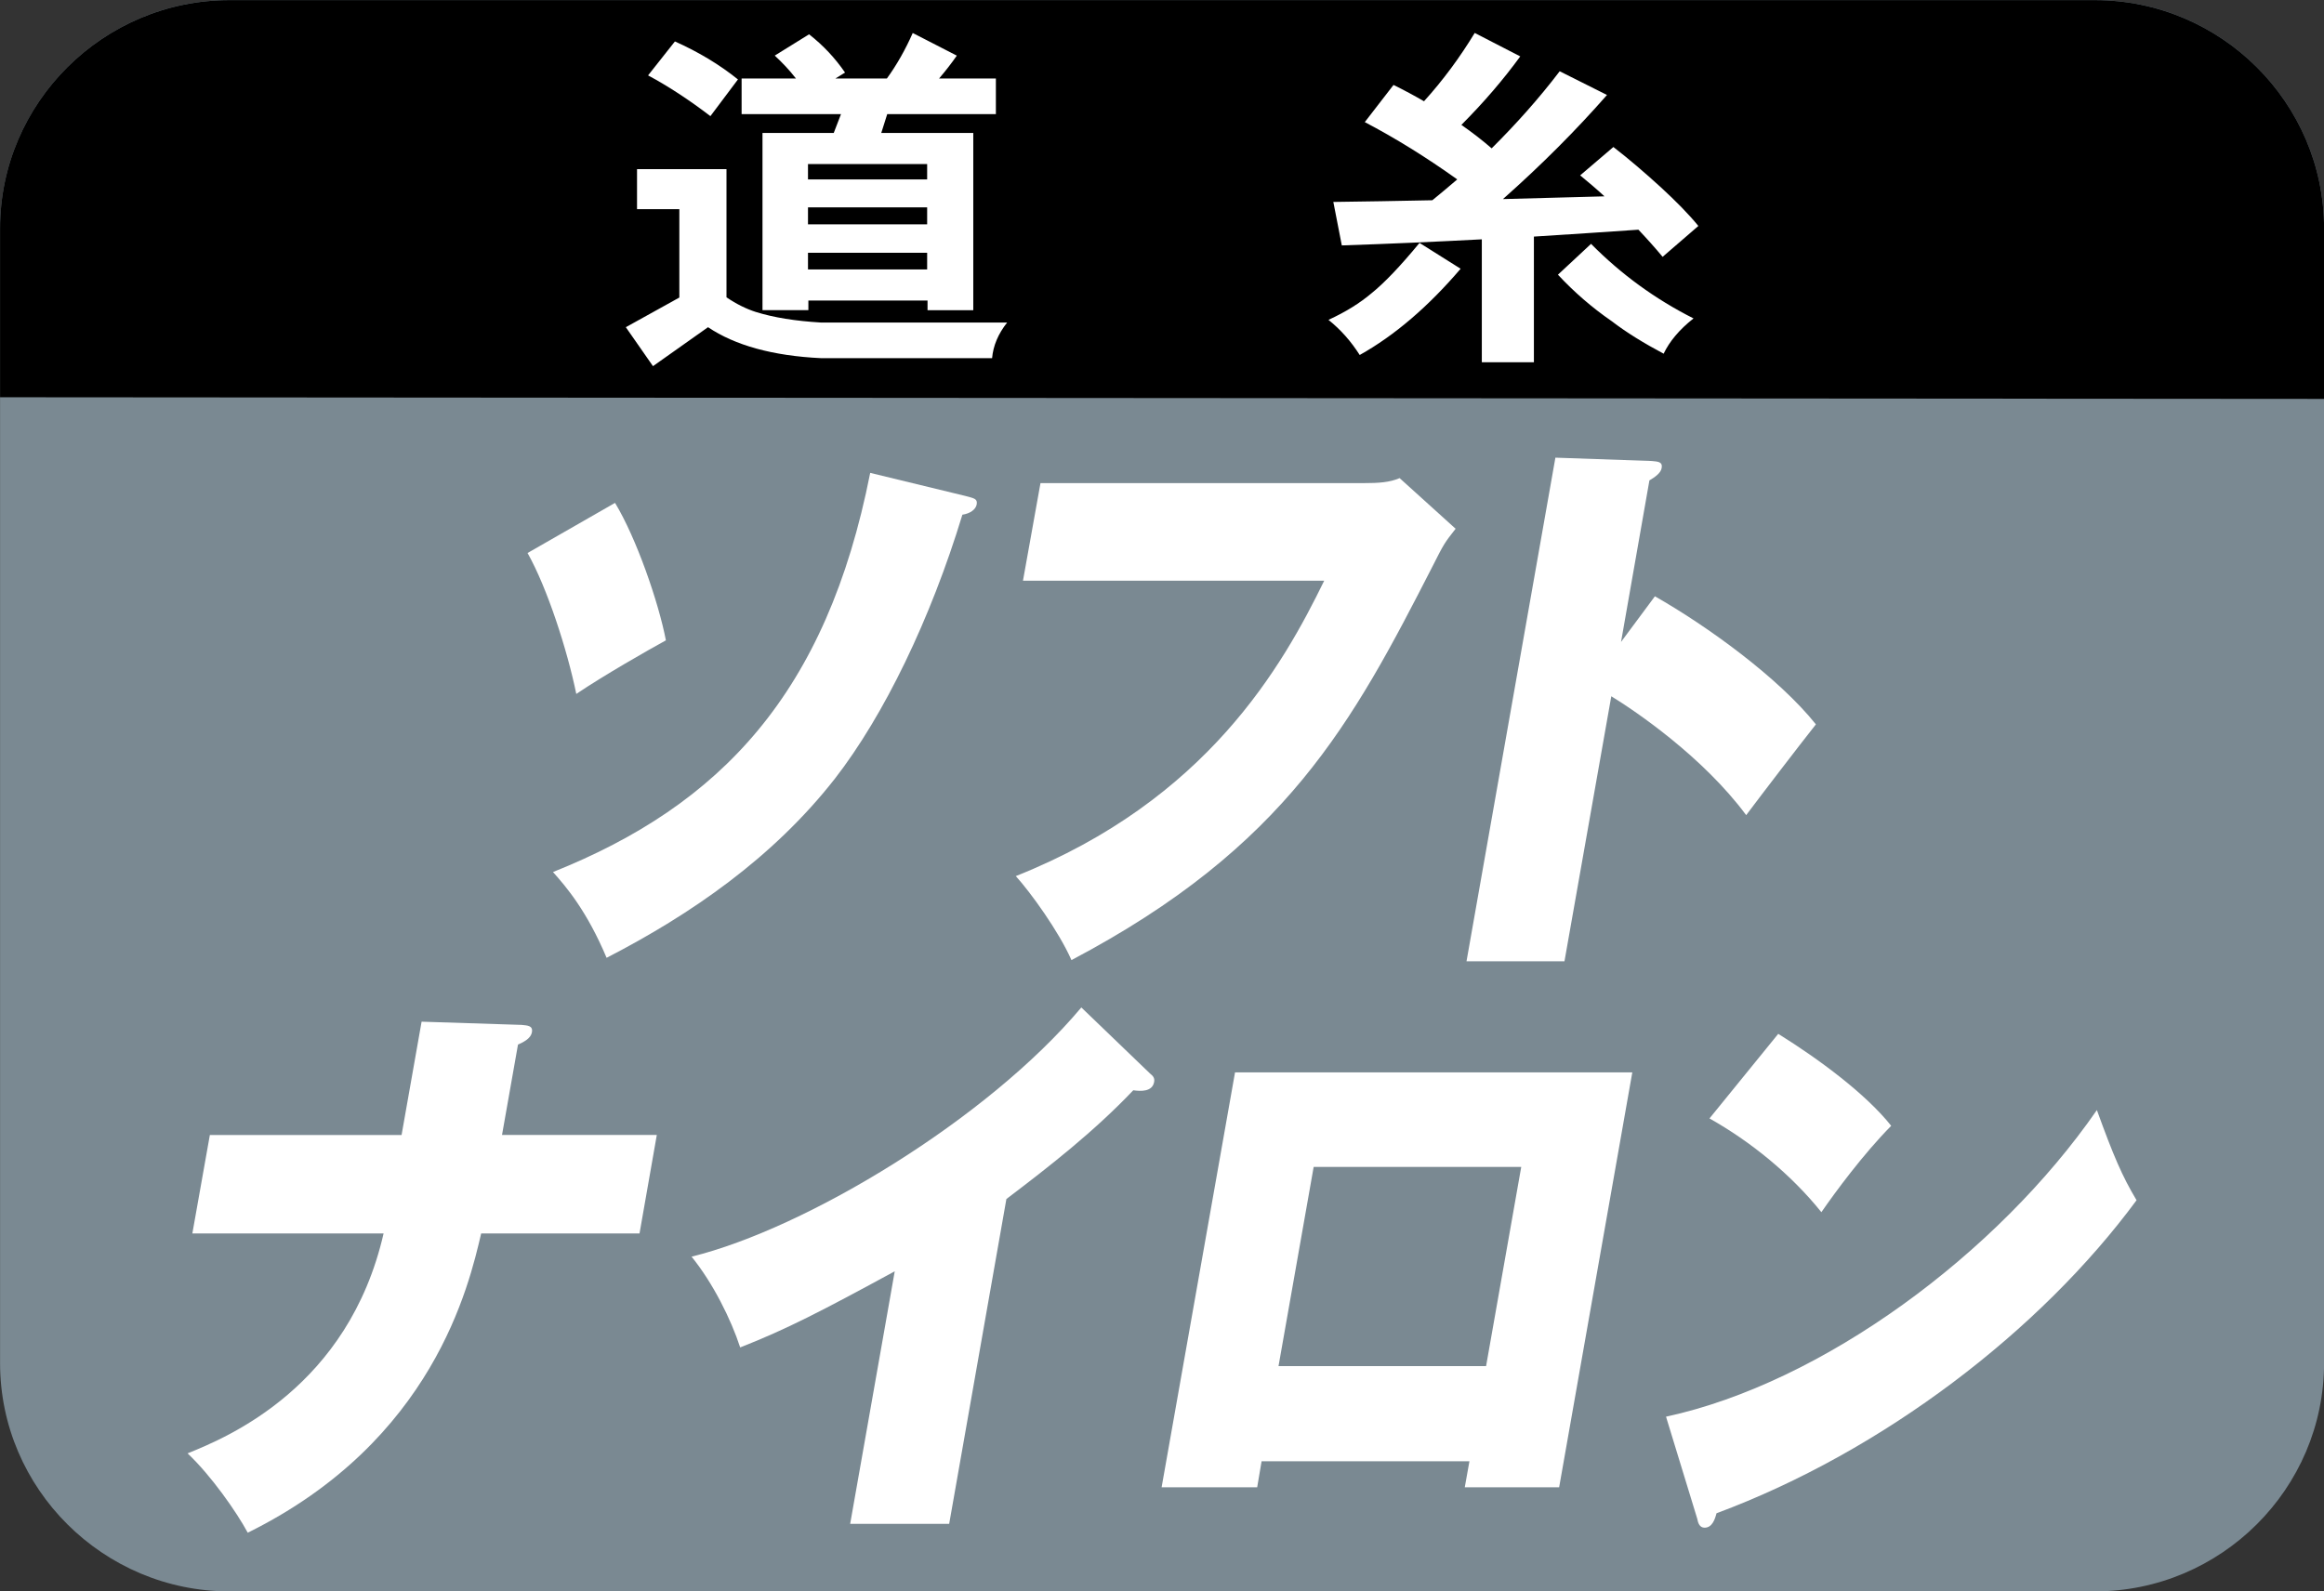
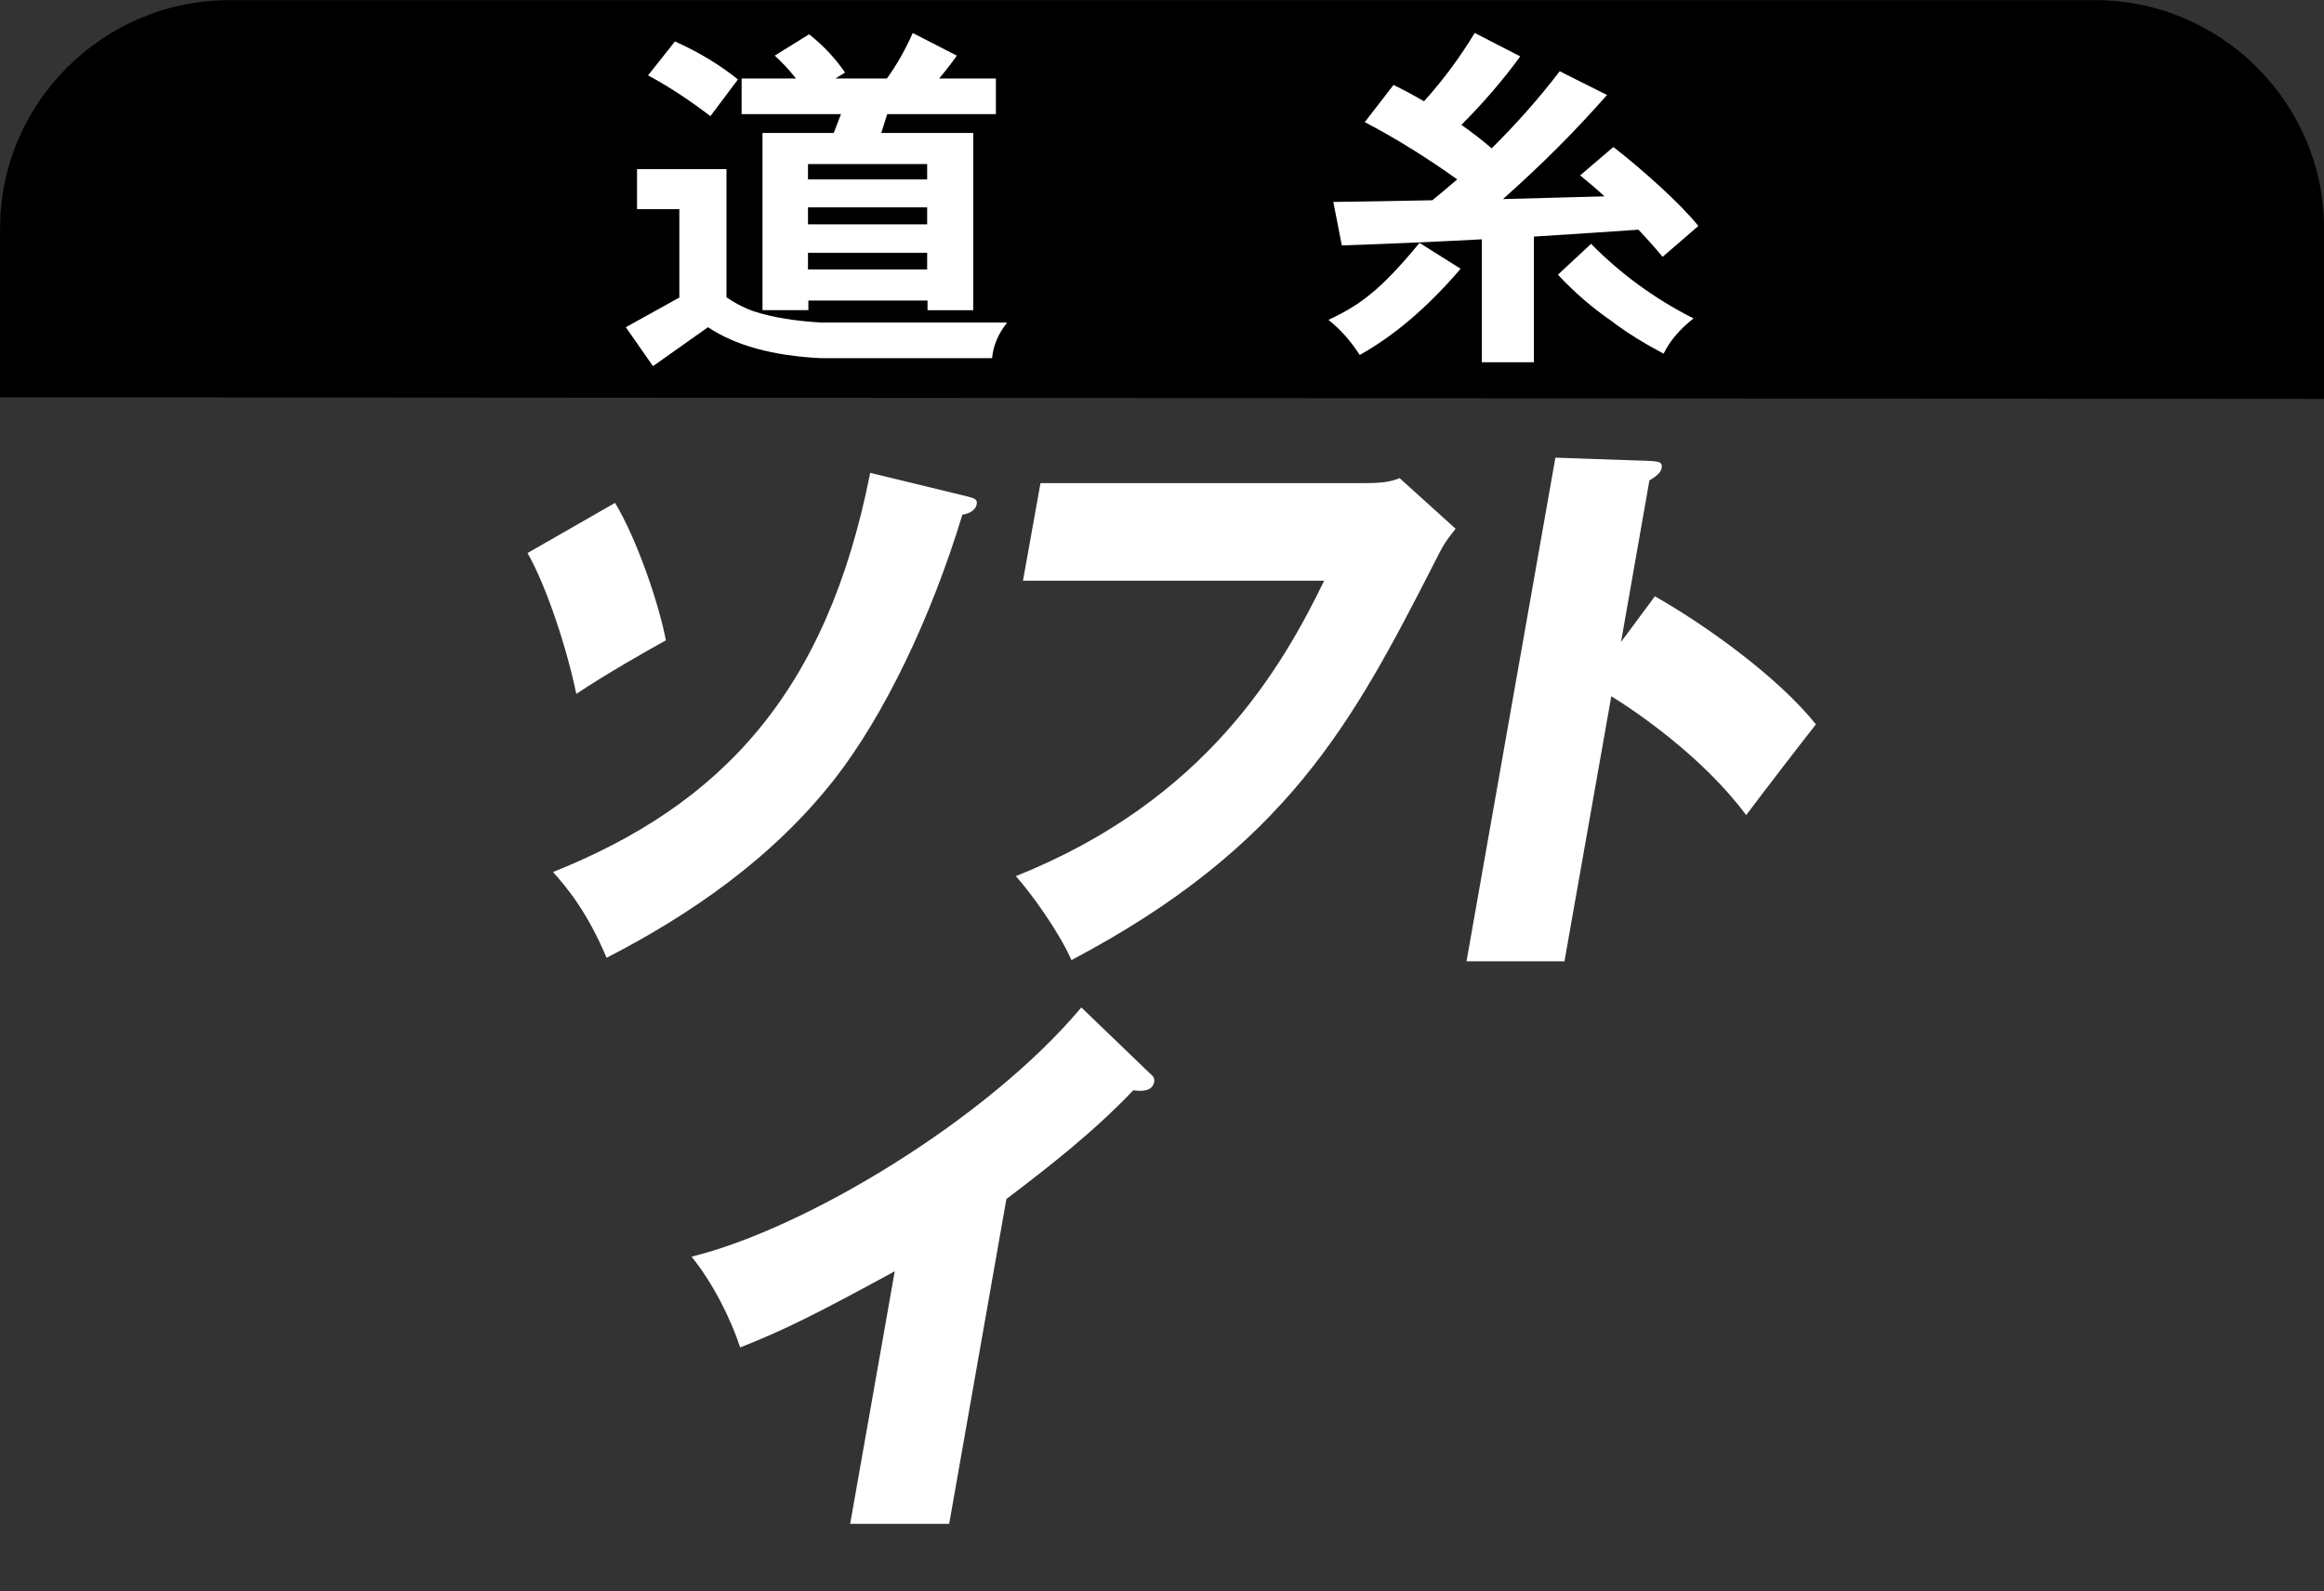
<svg xmlns="http://www.w3.org/2000/svg" version="1.1" id="レイヤー_1" x="0px" y="0px" viewBox="0 0 73 50" style="enable-background:new 0 0 73 50;" xml:space="preserve">
  <rect x="0" y="0" width="73" height="50" fill="#333333" stroke="none" />
  <style type="text/css">
	.st0{fill:#FCCF00;}
	.st1{fill:#FFFFFF;}
	.st2{fill:#EDCE9F;}
	.st3{fill:#E61F1A;}
	.st4{fill:#EA6DA4;}
	.st5{fill:#888888;}
	.st6{fill:#ED7700;}
	.st7{fill:#0060AE;}
	.st8{fill:#7A8992;}
	.st9{fill:#DADF00;}
	.st10{fill:#0081BA;}
	.st11{fill:#E30079;}
	.st12{fill:#009FE8;}
	.st13{fill:#B94A4C;}
	.st14{fill:#E3007F;}
	.st15{fill:#003893;}
	.st16{fill:#C59B57;}
	.st17{fill:#DF1D19;}
	.st18{fill:#A40081;}
	.st19{fill:#00A93A;}
	.st20{fill:#A2804A;}
	.st21{fill:#FFF000;}
	.st22{fill:#A80060;}
	.st23{fill:#C8C9CA;}
	.st24{fill:#008BD5;}
	.st25{fill:#C3D600;}
	.st26{fill:#D70C18;}
	.st27{fill:#231815;}
	.st28{fill:#004097;}
	.st29{fill:#009844;}
	.st30{fill:url(#SVGID_1_);}
	.st31{fill:#F9D5C5;}
	.st32{fill:#E5001C;}
	.st33{fill:#910782;}
</style>
  <g>
-     <path class="st8" d="M73.002,42.828c0,3.949-3.239,7.175-7.199,7.175H7.208   c-3.964,0-7.206-3.226-7.206-7.175V7.178c0-3.949,3.242-7.175,7.206-7.175h58.595   c3.96,0,7.199,3.226,7.199,7.175V42.828z" />
    <path d="M73.002,8.979V7.175c0-3.945-3.239-7.171-7.199-7.171H7.208   c-3.964,0-7.206,3.226-7.206,7.171v5.307l73,0.052V8.979" />
    <g>
      <path class="st1" d="M20.009,5.315h2.811v4.027c0.314,0.213,0.618,0.363,0.921,0.46    c0.565,0.176,1.246,0.285,2.055,0.333h5.839    c-0.281,0.355-0.438,0.73-0.472,1.119h-5.367    c-1.523-0.071-2.71-0.404-3.556-0.973l-1.729,1.224l-0.853-1.224l1.681-0.932    V6.572h-1.329V5.315z M21.2,1.302c0.745,0.333,1.404,0.73,1.98,1.194    l-0.865,1.153c-0.666-0.509-1.321-0.939-1.958-1.28L21.2,1.302z M25.414,1.078    c0.445,0.348,0.816,0.745,1.13,1.202l-0.303,0.187h1.617    c0.314-0.434,0.584-0.913,0.812-1.43l1.385,0.711    c-0.172,0.247-0.359,0.487-0.558,0.719h1.785v1.119h-3.413l-0.187,0.591h2.89    v5.57h-1.437V9.443h-3.743v0.303h-1.441V4.177h2.238l0.228-0.591h-3.122V2.466    h1.707c-0.21-0.27-0.434-0.505-0.666-0.719L25.414,1.078z M25.38,5.637h3.743    V5.154h-3.743V5.637z M25.38,7.048h3.743V6.516h-3.743V7.048z M25.38,8.466    h3.743V7.942h-3.743V8.466z" />
      <path class="st1" d="M43.084,9.212c-0.367,0.311-0.816,0.591-1.355,0.838    c0.393,0.314,0.715,0.685,0.981,1.104c1.1-0.614,2.16-1.527,3.17-2.71    l-1.291-0.812C43.982,8.37,43.48,8.893,43.084,9.212 M44.73,3.182    c-0.303-0.176-0.621-0.348-0.958-0.513l-0.902,1.168    c0.951,0.498,1.92,1.097,2.904,1.8c-0.251,0.213-0.513,0.438-0.782,0.655    c-1.108,0.023-2.141,0.041-3.11,0.053l0.266,1.366    c1.497-0.049,2.972-0.116,4.398-0.191v3.863h1.636V7.434    c1.119-0.071,2.208-0.142,3.283-0.217c0.27,0.285,0.524,0.569,0.76,0.853    l1.123-0.97c-0.303-0.371-0.696-0.771-1.179-1.216    c-0.513-0.468-1.007-0.891-1.49-1.265l-1.044,0.891    c0.266,0.217,0.52,0.434,0.764,0.659c-1.104,0.03-2.167,0.06-3.189,0.086    c1.228-1.089,2.309-2.178,3.268-3.271l-1.486-0.745    c-0.644,0.846-1.362,1.651-2.137,2.422c-0.307-0.266-0.618-0.505-0.951-0.737    c0.704-0.707,1.321-1.426,1.849-2.152l-1.43-0.737    C45.857,1.804,45.329,2.519,44.73,3.182 M48.937,8.631    c0.501,0.539,1.063,1.029,1.688,1.46c0.464,0.356,1.011,0.692,1.632,1.022    c0.183-0.382,0.49-0.756,0.939-1.108c-1.201-0.606-2.272-1.385-3.219-2.343    L48.937,8.631z" />
    </g>
    <g>
      <path class="st1" d="M19.319,15.801c0.666,1.097,1.366,3.114,1.598,4.319    c-0.58,0.318-1.95,1.1-2.815,1.684c-0.284-1.385-0.913-3.331-1.531-4.428    L19.319,15.801z M30.327,15.584c0.277,0.075,0.382,0.086,0.352,0.266    c-0.03,0.161-0.21,0.288-0.449,0.322c-0.996,3.275-2.459,6.303-4.005,8.294    c-1.95,2.493-4.529,4.267-7.171,5.629c-0.621-1.471-1.258-2.219-1.684-2.695    c5.27-2.107,8.597-5.614,9.964-12.542L30.327,15.584z" />
      <path class="st1" d="M42.834,15.18c0.468,0,0.816-0.022,1.13-0.157l1.759,1.591    c-0.348,0.442-0.371,0.479-0.711,1.153c-2.53,4.944-4.6,8.837-11.356,12.4    c-0.4-0.906-1.284-2.126-1.748-2.639c6.015-2.395,8.384-6.614,9.687-9.282    h-9.462l0.55-3.066H42.834z" />
      <path class="st1" d="M51.983,18.736c1.651,0.94,3.885,2.557,5.057,4.024    c-0.55,0.696-1.688,2.182-2.19,2.852c-1.351-1.823-3.455-3.256-4.237-3.735    l-1.471,8.328h-3.077l2.792-15.825l3.028,0.105    c0.187,0.019,0.344,0.019,0.311,0.217c-0.026,0.172-0.243,0.307-0.386,0.393    l-0.891,5.075L51.983,18.736z" />
-       <path class="st1" d="M13.243,32.102l3.14,0.101c0.183,0.019,0.359,0.019,0.326,0.225    c-0.037,0.221-0.296,0.326-0.438,0.393l-0.502,2.841h4.862l-0.543,3.095h-4.974    c-0.382,1.632-1.501,6.52-7.332,9.402c-0.348-0.648-1.153-1.8-1.89-2.493    c1.273-0.513,5.053-2.092,6.157-6.909H6.042l0.55-3.095h6.022L13.243,32.102z" />
      <path class="st1" d="M29.815,47.88h-3.11l1.4-7.935    c-2.306,1.254-3.402,1.823-4.855,2.392c-0.288-0.883-0.853-2.021-1.527-2.852    c3.593-0.883,9.297-4.319,12.243-7.83l2.156,2.074    c0.112,0.086,0.15,0.157,0.131,0.266c-0.056,0.314-0.419,0.296-0.655,0.262    c-1.231,1.295-2.609,2.373-3.986,3.417L29.815,47.88z" />
-       <path class="st1" d="M40.16,42.924l1.104-6.258h6.52l-1.104,6.258H40.16z     M46.157,45.914L46.011,46.731h2.964l2.298-13.036H38.794l-2.306,13.036h3.002    l0.138-0.816H46.157z" />
-       <path class="st1" d="M55.857,32.484c1.288,0.801,2.759,1.894,3.548,2.89    c-0.872,0.883-1.748,2.07-2.193,2.714c-0.954-1.19-2.223-2.22-3.515-2.946    L55.857,32.484z M52.332,44.513c4.911-1.059,10.409-5.116,13.534-9.634    c0.52,1.437,0.793,2.074,1.246,2.833c-3.017,4.095-7.954,7.886-13.194,9.836    c-0.049,0.187-0.135,0.453-0.374,0.453c-0.153,0-0.206-0.138-0.232-0.284    L52.332,44.513z" />
    </g>
  </g>
</svg>